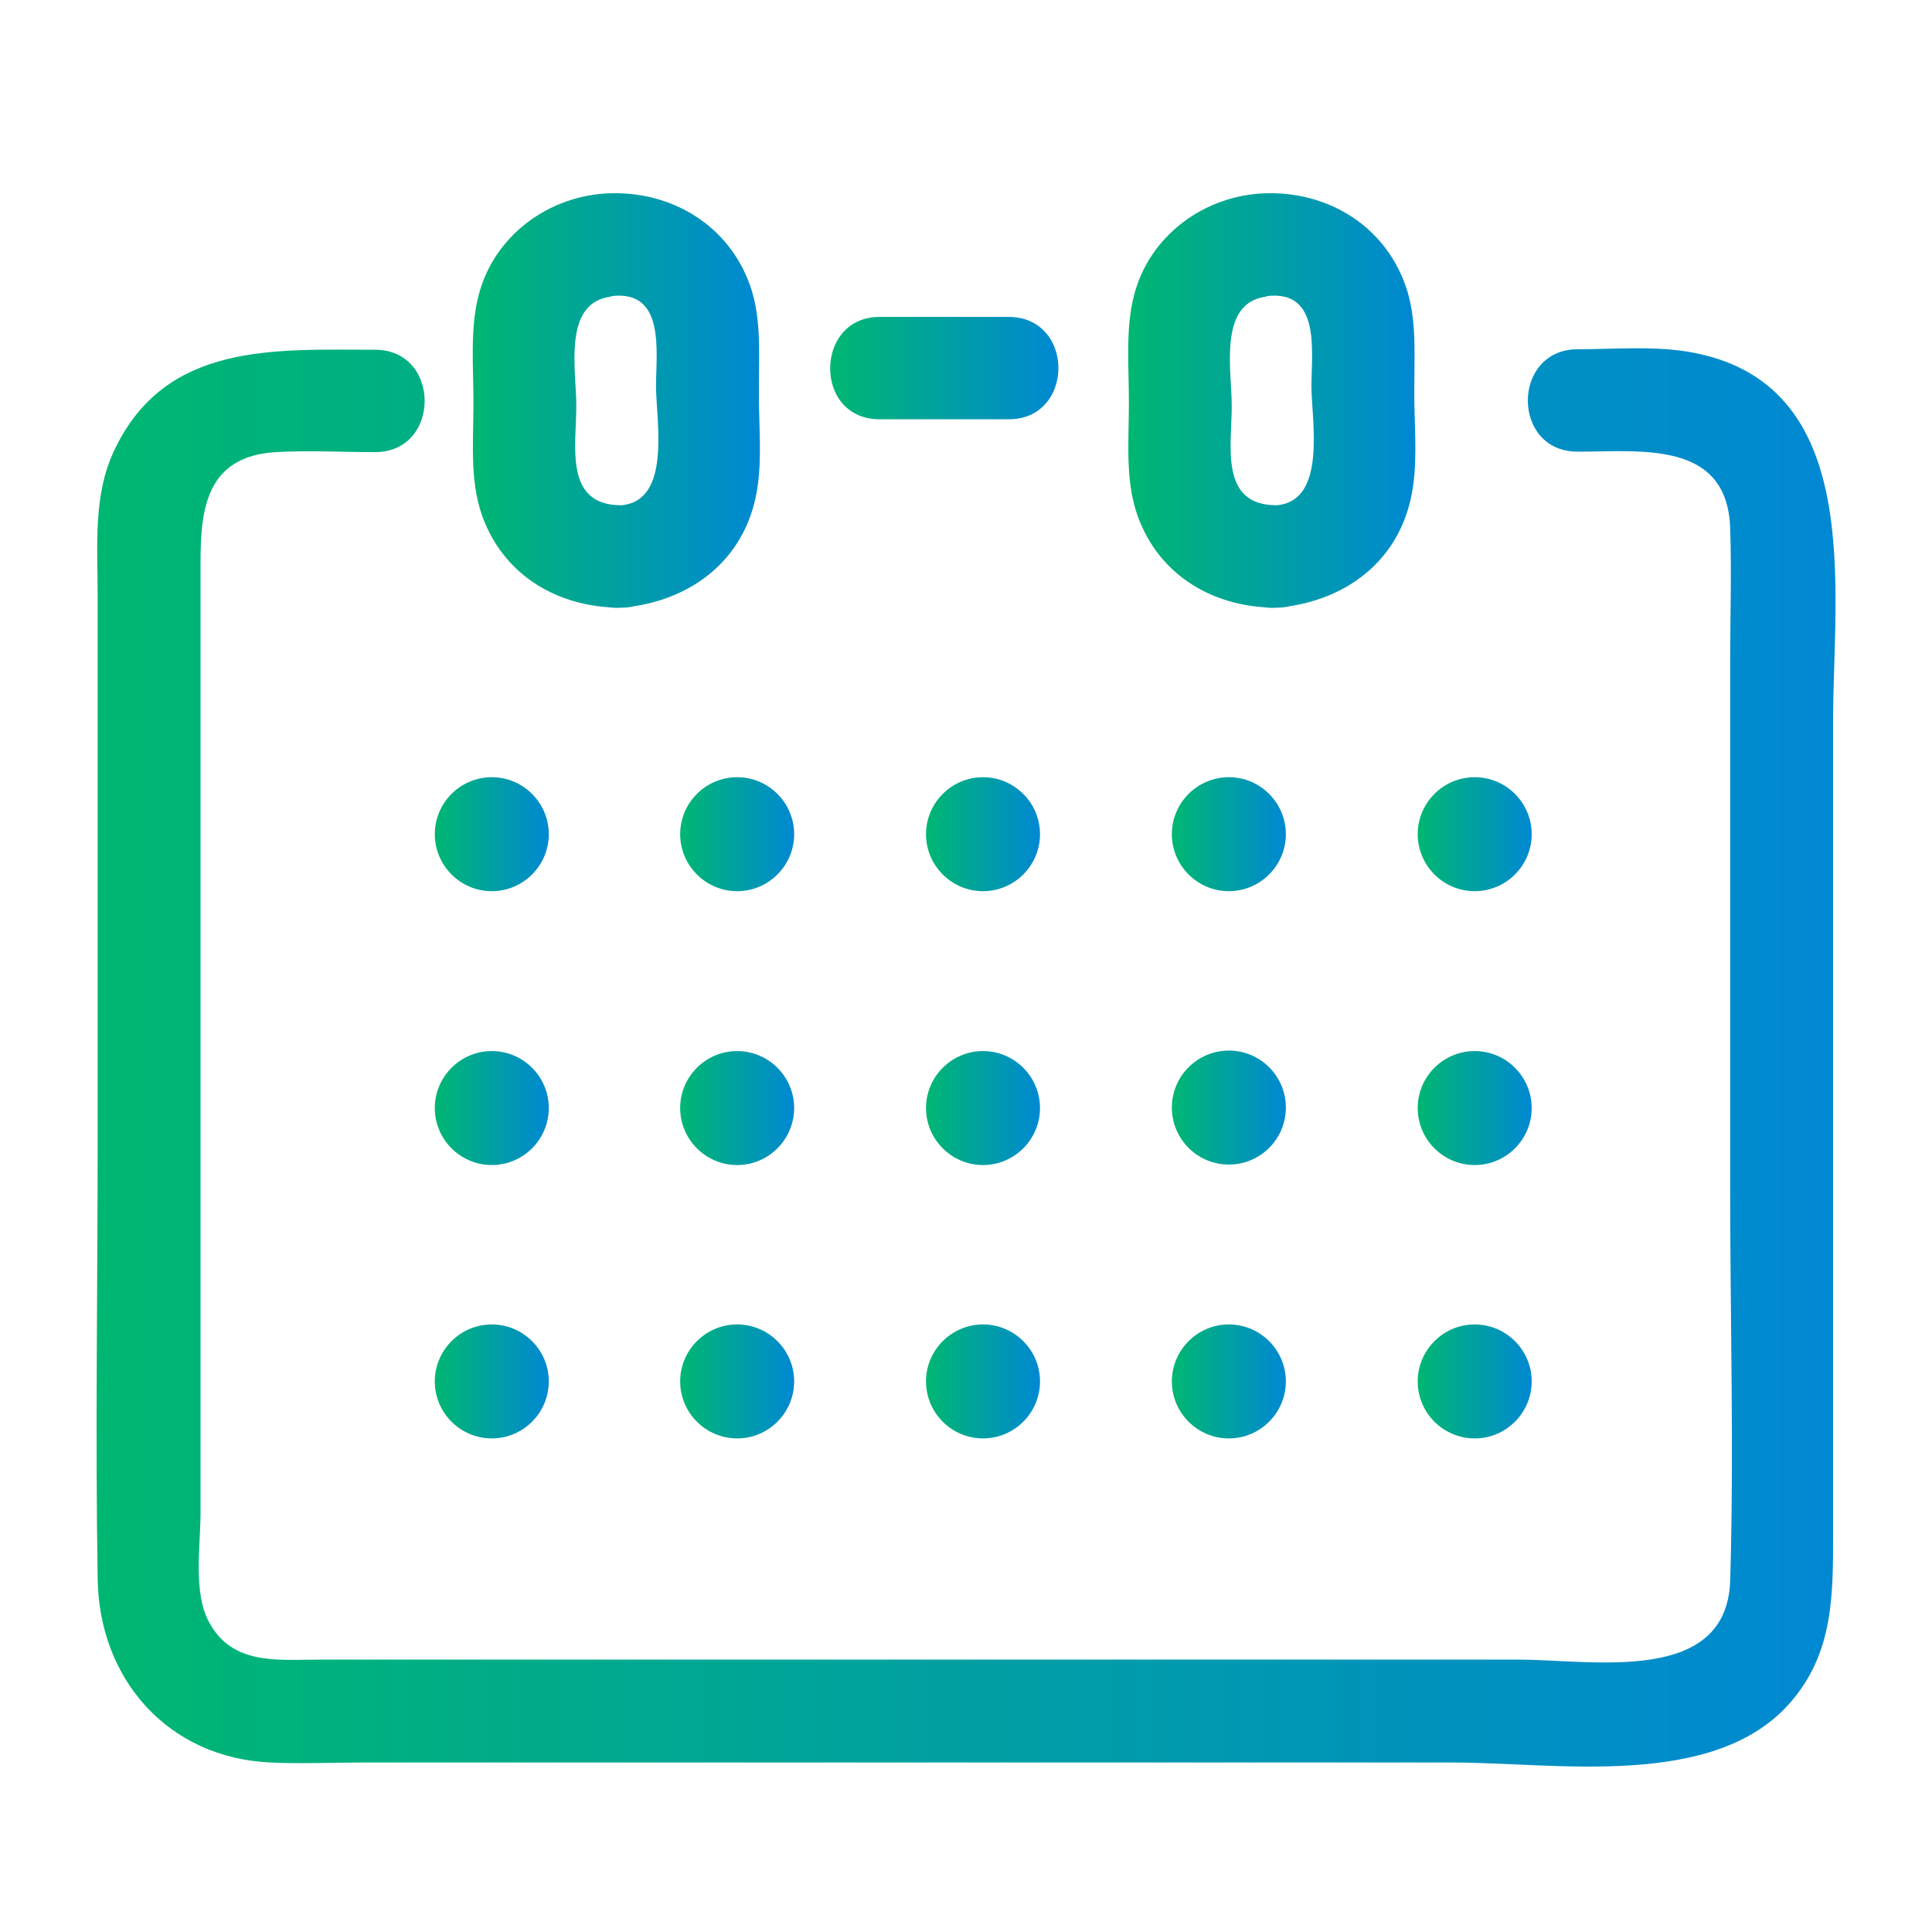
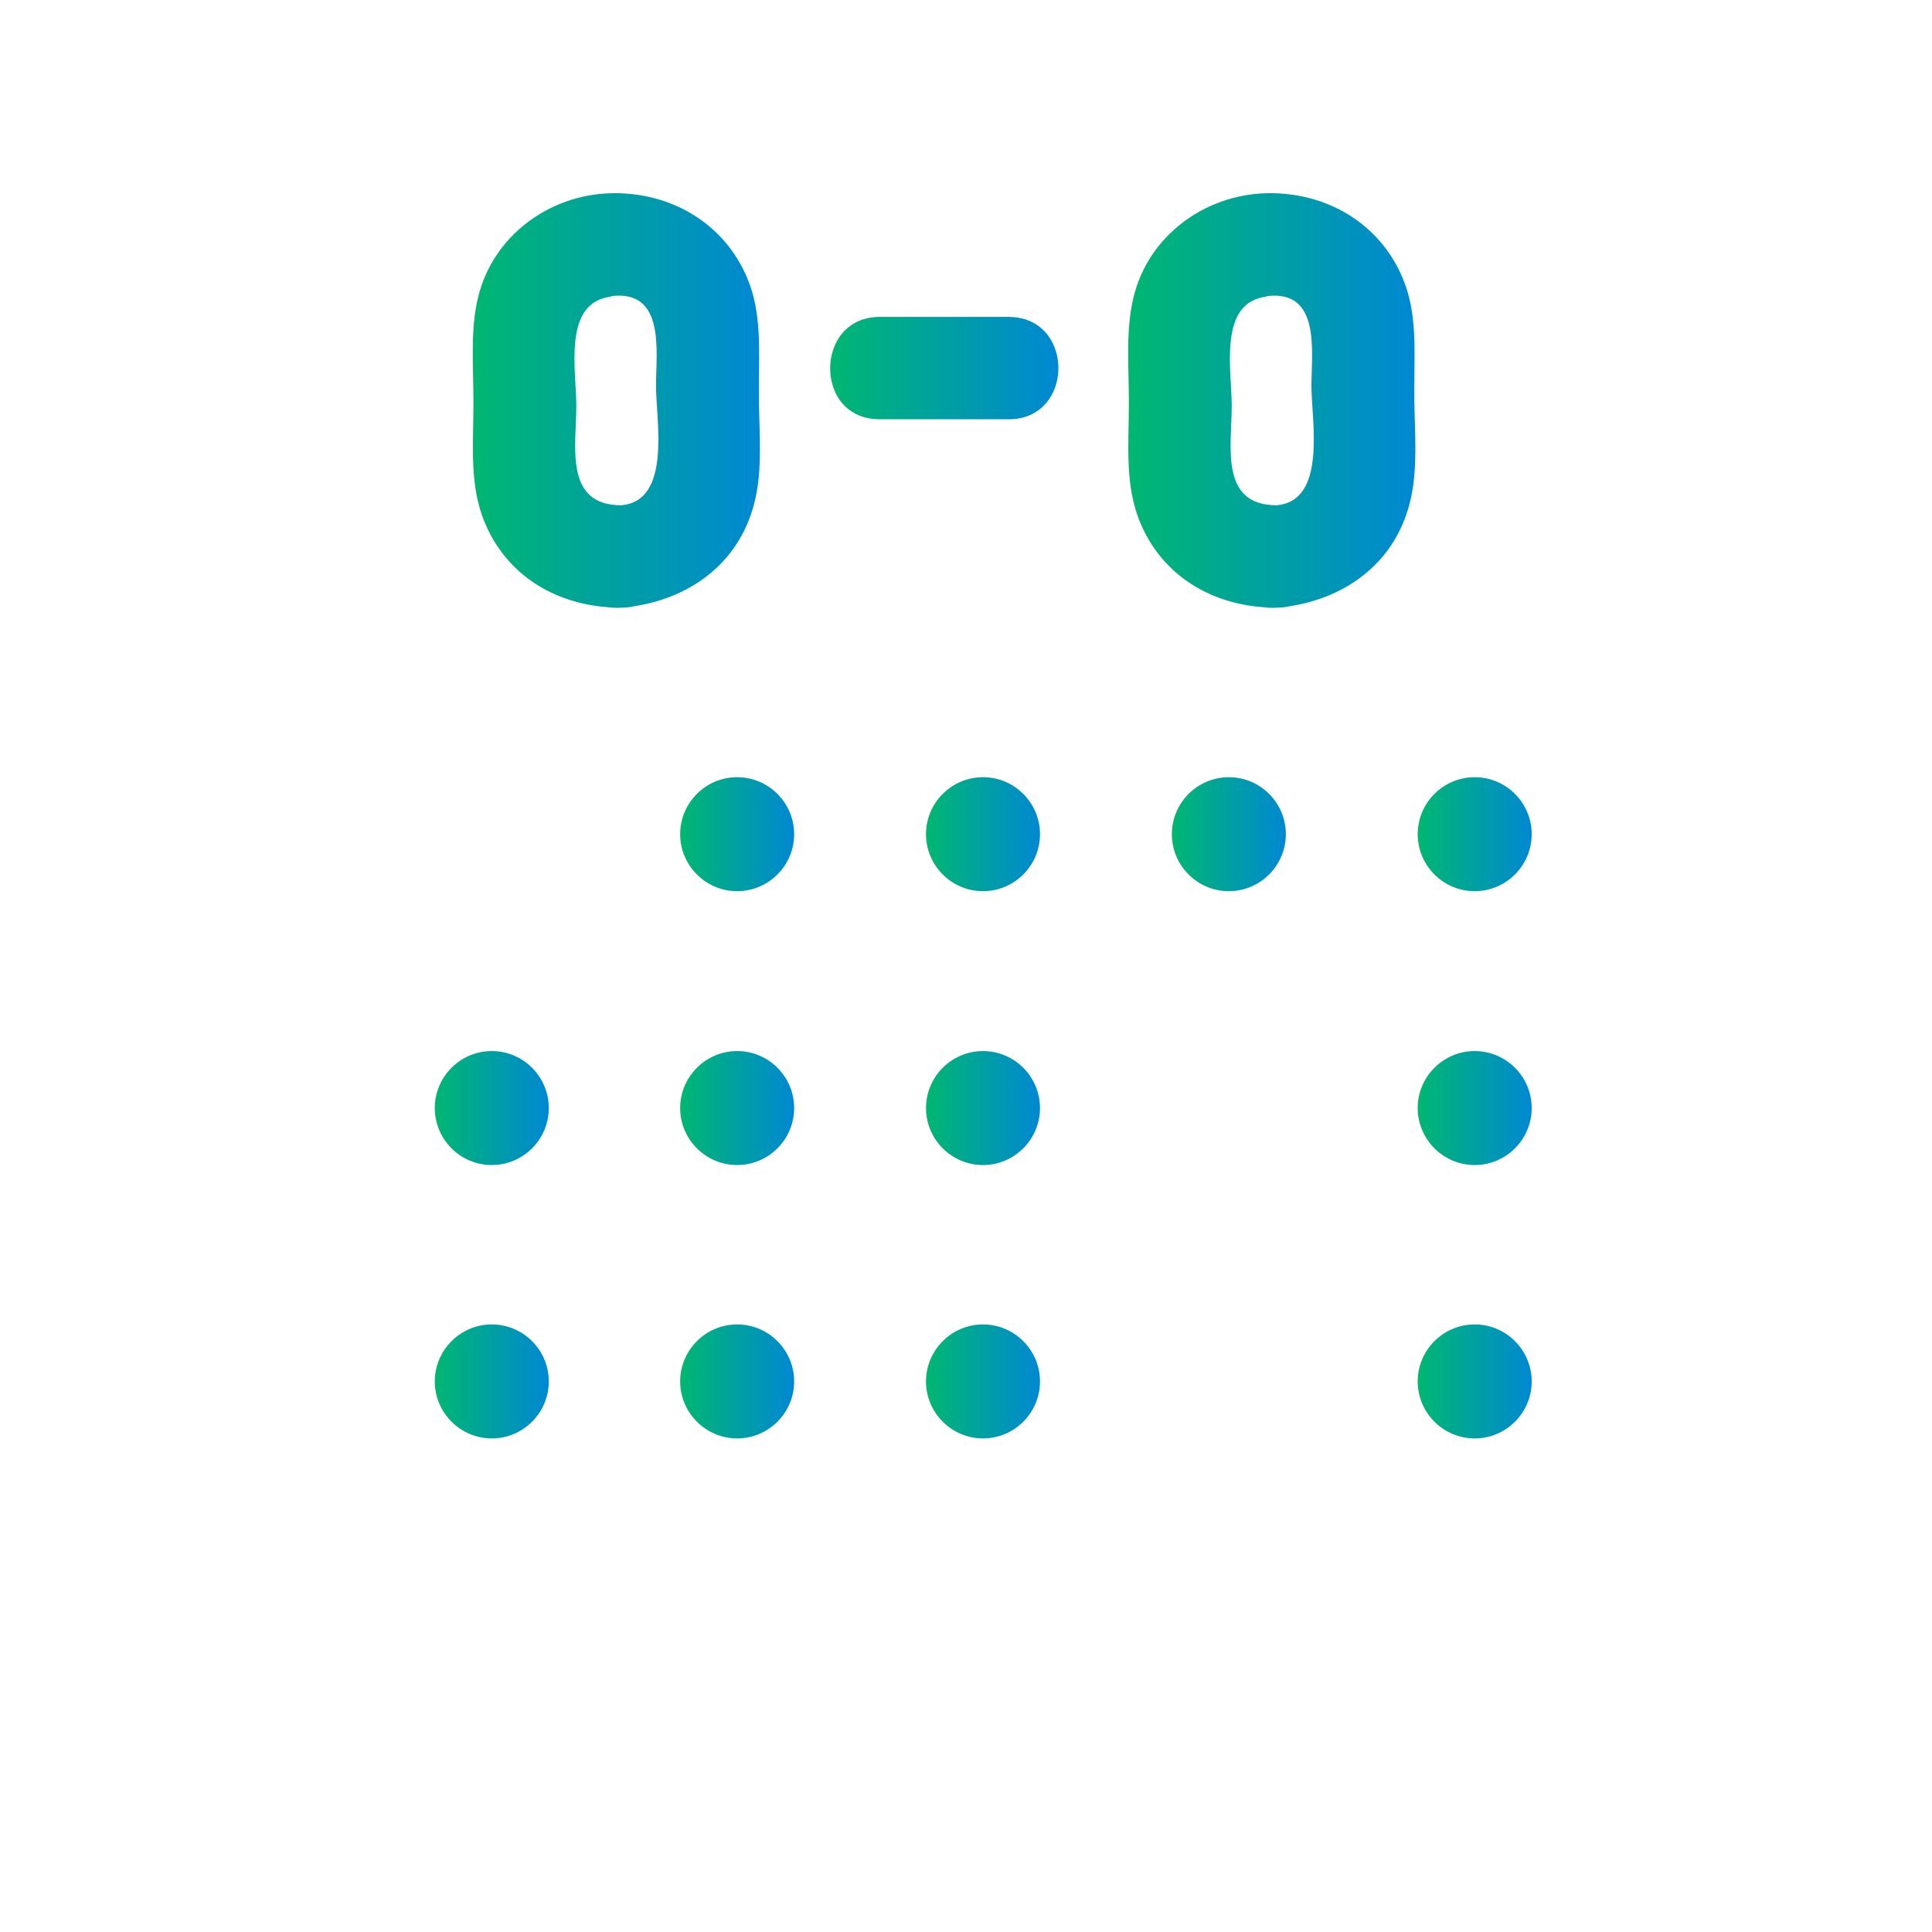
<svg xmlns="http://www.w3.org/2000/svg" width="40" height="40" viewBox="0 0 40 40" fill="none">
  <g id="icon03">
    <g id="Group 85">
-       <path id="Vector" d="M34.942 7.281C34.202 7.161 33.412 7.231 32.662 7.231C31.982 7.231 31.632 7.761 31.632 8.291C31.632 8.821 31.972 9.351 32.662 9.351C33.982 9.351 35.762 9.111 35.822 10.941C35.852 11.841 35.822 12.751 35.822 13.651V24.701C35.822 27.371 35.902 30.051 35.822 32.711C35.762 34.901 32.962 34.361 31.452 34.361H6.592C5.752 34.361 4.812 34.481 4.332 33.591C3.992 32.981 4.152 31.991 4.152 31.321V11.631C4.152 10.521 4.282 9.451 5.702 9.361C6.382 9.321 7.072 9.361 7.762 9.361C8.452 9.361 8.792 8.831 8.792 8.301C8.792 7.771 8.452 7.241 7.762 7.241C5.682 7.241 3.432 7.081 2.372 9.311C1.922 10.241 2.022 11.311 2.022 12.331V23.551C2.022 26.591 1.972 29.641 2.022 32.691C2.052 34.771 3.482 36.401 5.612 36.491C6.232 36.521 6.852 36.491 7.472 36.491H30.072C32.232 36.491 35.512 37.061 37.082 35.231C37.962 34.211 37.952 33.011 37.952 31.761V14.921C37.952 12.211 38.642 7.891 34.942 7.281Z" fill="url(#paint0_linear_2003_170)" />
      <path id="Vector_2" d="M10.042 10.831C10.492 11.901 11.472 12.491 12.582 12.571C12.672 12.581 12.762 12.591 12.862 12.581C12.962 12.581 13.052 12.571 13.132 12.551C14.362 12.361 15.362 11.591 15.642 10.311C15.782 9.681 15.722 8.961 15.712 8.301C15.712 8.201 15.712 8.091 15.712 7.991C15.712 7.241 15.772 6.471 15.472 5.761C14.992 4.611 13.872 3.971 12.652 4.001C11.372 4.031 10.212 4.881 9.902 6.141C9.732 6.821 9.802 7.591 9.802 8.291C9.802 8.321 9.802 8.361 9.802 8.391C9.802 9.201 9.712 10.061 10.042 10.831ZM12.652 6.131C13.782 5.991 13.582 7.281 13.582 7.991C13.582 8.701 13.912 10.371 12.862 10.461C11.672 10.461 11.932 9.231 11.932 8.401C11.932 7.671 11.642 6.261 12.652 6.141V6.131Z" fill="url(#paint1_linear_2003_170)" />
      <path id="Vector_3" d="M23.612 10.831C24.062 11.901 25.042 12.491 26.152 12.571C26.242 12.581 26.332 12.591 26.432 12.581C26.532 12.581 26.622 12.571 26.702 12.551C27.932 12.361 28.932 11.591 29.212 10.311C29.352 9.681 29.292 8.961 29.282 8.301C29.282 8.201 29.282 8.091 29.282 7.991C29.282 7.241 29.342 6.471 29.042 5.761C28.562 4.611 27.442 3.971 26.222 4.001C24.942 4.031 23.782 4.881 23.472 6.141C23.302 6.821 23.372 7.591 23.372 8.291C23.372 8.321 23.372 8.361 23.372 8.391C23.372 9.201 23.282 10.061 23.612 10.831ZM26.222 6.131C27.352 5.991 27.152 7.281 27.152 7.991C27.152 8.701 27.482 10.371 26.432 10.461C25.242 10.461 25.502 9.231 25.502 8.401C25.502 7.671 25.212 6.261 26.222 6.141V6.131Z" fill="url(#paint2_linear_2003_170)" />
      <path id="Vector_4" d="M18.212 8.681H20.882C21.262 8.681 21.532 8.521 21.702 8.291C22.152 7.681 21.882 6.561 20.882 6.561H18.212C17.222 6.561 16.952 7.681 17.392 8.291C17.562 8.521 17.832 8.681 18.212 8.681Z" fill="url(#paint3_linear_2003_170)" />
-       <path id="Vector_5" d="M10.182 18.451C10.832 18.451 11.362 17.921 11.362 17.271C11.362 16.621 10.832 16.091 10.182 16.091C9.532 16.091 9.002 16.621 9.002 17.271C9.002 17.921 9.532 18.451 10.182 18.451Z" fill="url(#paint4_linear_2003_170)" />
      <path id="Vector_6" d="M15.262 18.451C15.912 18.451 16.442 17.921 16.442 17.271C16.442 16.621 15.912 16.091 15.262 16.091C14.612 16.091 14.082 16.621 14.082 17.271C14.082 17.921 14.612 18.451 15.262 18.451Z" fill="url(#paint5_linear_2003_170)" />
      <path id="Vector_7" d="M20.352 18.451C21.002 18.451 21.532 17.921 21.532 17.271C21.532 16.621 21.002 16.091 20.352 16.091C19.702 16.091 19.172 16.621 19.172 17.271C19.172 17.921 19.702 18.451 20.352 18.451Z" fill="url(#paint6_linear_2003_170)" />
      <path id="Vector_8" d="M25.442 18.451C26.092 18.451 26.622 17.921 26.622 17.271C26.622 16.621 26.092 16.091 25.442 16.091C24.792 16.091 24.262 16.621 24.262 17.271C24.262 17.921 24.792 18.451 25.442 18.451Z" fill="url(#paint7_linear_2003_170)" />
      <path id="Vector_9" d="M30.532 18.451C31.182 18.451 31.712 17.921 31.712 17.271C31.712 16.621 31.182 16.091 30.532 16.091C29.882 16.091 29.352 16.621 29.352 17.271C29.352 17.921 29.882 18.451 30.532 18.451Z" fill="url(#paint8_linear_2003_170)" />
      <path id="Vector_10" d="M10.182 24.121C10.832 24.121 11.362 23.591 11.362 22.941C11.362 22.291 10.832 21.761 10.182 21.761C9.532 21.761 9.002 22.291 9.002 22.941C9.002 23.591 9.532 24.121 10.182 24.121Z" fill="url(#paint9_linear_2003_170)" />
      <path id="Vector_11" d="M15.262 24.121C15.912 24.121 16.442 23.591 16.442 22.941C16.442 22.291 15.912 21.761 15.262 21.761C14.612 21.761 14.082 22.291 14.082 22.941C14.082 23.591 14.612 24.121 15.262 24.121Z" fill="url(#paint10_linear_2003_170)" />
      <path id="Vector_12" d="M20.352 24.121C21.002 24.121 21.532 23.591 21.532 22.941C21.532 22.291 21.002 21.761 20.352 21.761C19.702 21.761 19.172 22.291 19.172 22.941C19.172 23.591 19.702 24.121 20.352 24.121Z" fill="url(#paint11_linear_2003_170)" />
-       <path id="Vector_13" d="M25.442 24.111C26.094 24.111 26.622 23.583 26.622 22.931C26.622 22.279 26.094 21.751 25.442 21.751C24.791 21.751 24.262 22.279 24.262 22.931C24.262 23.583 24.791 24.111 25.442 24.111Z" fill="url(#paint12_linear_2003_170)" />
      <path id="Vector_14" d="M30.532 24.121C31.182 24.121 31.712 23.591 31.712 22.941C31.712 22.291 31.182 21.761 30.532 21.761C29.882 21.761 29.352 22.291 29.352 22.941C29.352 23.591 29.882 24.121 30.532 24.121Z" fill="url(#paint13_linear_2003_170)" />
      <path id="Vector_15" d="M10.182 29.781C10.832 29.781 11.362 29.251 11.362 28.601C11.362 27.951 10.832 27.421 10.182 27.421C9.532 27.421 9.002 27.951 9.002 28.601C9.002 29.251 9.532 29.781 10.182 29.781Z" fill="url(#paint14_linear_2003_170)" />
      <path id="Vector_16" d="M15.262 29.781C15.912 29.781 16.442 29.251 16.442 28.601C16.442 27.951 15.912 27.421 15.262 27.421C14.612 27.421 14.082 27.951 14.082 28.601C14.082 29.251 14.612 29.781 15.262 29.781Z" fill="url(#paint15_linear_2003_170)" />
      <path id="Vector_17" d="M20.352 29.781C21.002 29.781 21.532 29.251 21.532 28.601C21.532 27.951 21.002 27.421 20.352 27.421C19.702 27.421 19.172 27.951 19.172 28.601C19.172 29.251 19.702 29.781 20.352 29.781Z" fill="url(#paint16_linear_2003_170)" />
-       <path id="Vector_18" d="M25.442 29.781C26.092 29.781 26.622 29.251 26.622 28.601C26.622 27.951 26.092 27.421 25.442 27.421C24.792 27.421 24.262 27.951 24.262 28.601C24.262 29.251 24.792 29.781 25.442 29.781Z" fill="url(#paint17_linear_2003_170)" />
      <path id="Vector_19" d="M30.532 29.781C31.182 29.781 31.712 29.251 31.712 28.601C31.712 27.951 31.182 27.421 30.532 27.421C29.882 27.421 29.352 27.951 29.352 28.601C29.352 29.251 29.882 29.781 30.532 29.781Z" fill="url(#paint18_linear_2003_170)" />
    </g>
  </g>
  <defs>
    <linearGradient id="paint0_linear_2003_170" x1="2.002" y1="21.891" x2="38.002" y2="21.891" gradientUnits="userSpaceOnUse">
      <stop stop-color="#00B771" />
      <stop offset="1" stop-color="#0088D3" />
    </linearGradient>
    <linearGradient id="paint1_linear_2003_170" x1="9.782" y1="8.291" x2="15.742" y2="8.291" gradientUnits="userSpaceOnUse">
      <stop stop-color="#00B771" />
      <stop offset="1" stop-color="#0088D3" />
    </linearGradient>
    <linearGradient id="paint2_linear_2003_170" x1="23.352" y1="8.291" x2="29.312" y2="8.291" gradientUnits="userSpaceOnUse">
      <stop stop-color="#00B771" />
      <stop offset="1" stop-color="#0088D3" />
    </linearGradient>
    <linearGradient id="paint3_linear_2003_170" x1="17.182" y1="7.621" x2="21.902" y2="7.621" gradientUnits="userSpaceOnUse">
      <stop stop-color="#00B771" />
      <stop offset="1" stop-color="#0088D3" />
    </linearGradient>
    <linearGradient id="paint4_linear_2003_170" x1="8.992" y1="17.271" x2="11.362" y2="17.271" gradientUnits="userSpaceOnUse">
      <stop stop-color="#00B771" />
      <stop offset="1" stop-color="#0088D3" />
    </linearGradient>
    <linearGradient id="paint5_linear_2003_170" x1="14.082" y1="17.271" x2="16.452" y2="17.271" gradientUnits="userSpaceOnUse">
      <stop stop-color="#00B771" />
      <stop offset="1" stop-color="#0088D3" />
    </linearGradient>
    <linearGradient id="paint6_linear_2003_170" x1="19.172" y1="17.271" x2="21.542" y2="17.271" gradientUnits="userSpaceOnUse">
      <stop stop-color="#00B771" />
      <stop offset="1" stop-color="#0088D3" />
    </linearGradient>
    <linearGradient id="paint7_linear_2003_170" x1="24.262" y1="17.271" x2="26.632" y2="17.271" gradientUnits="userSpaceOnUse">
      <stop stop-color="#00B771" />
      <stop offset="1" stop-color="#0088D3" />
    </linearGradient>
    <linearGradient id="paint8_linear_2003_170" x1="29.352" y1="17.271" x2="31.722" y2="17.271" gradientUnits="userSpaceOnUse">
      <stop stop-color="#00B771" />
      <stop offset="1" stop-color="#0088D3" />
    </linearGradient>
    <linearGradient id="paint9_linear_2003_170" x1="8.992" y1="22.931" x2="11.362" y2="22.931" gradientUnits="userSpaceOnUse">
      <stop stop-color="#00B771" />
      <stop offset="1" stop-color="#0088D3" />
    </linearGradient>
    <linearGradient id="paint10_linear_2003_170" x1="14.082" y1="22.931" x2="16.452" y2="22.931" gradientUnits="userSpaceOnUse">
      <stop stop-color="#00B771" />
      <stop offset="1" stop-color="#0088D3" />
    </linearGradient>
    <linearGradient id="paint11_linear_2003_170" x1="19.172" y1="22.931" x2="21.542" y2="22.931" gradientUnits="userSpaceOnUse">
      <stop stop-color="#00B771" />
      <stop offset="1" stop-color="#0088D3" />
    </linearGradient>
    <linearGradient id="paint12_linear_2003_170" x1="24.262" y1="22.931" x2="26.632" y2="22.931" gradientUnits="userSpaceOnUse">
      <stop stop-color="#00B771" />
      <stop offset="1" stop-color="#0088D3" />
    </linearGradient>
    <linearGradient id="paint13_linear_2003_170" x1="29.352" y1="22.931" x2="31.722" y2="22.931" gradientUnits="userSpaceOnUse">
      <stop stop-color="#00B771" />
      <stop offset="1" stop-color="#0088D3" />
    </linearGradient>
    <linearGradient id="paint14_linear_2003_170" x1="8.992" y1="28.591" x2="11.362" y2="28.591" gradientUnits="userSpaceOnUse">
      <stop stop-color="#00B771" />
      <stop offset="1" stop-color="#0088D3" />
    </linearGradient>
    <linearGradient id="paint15_linear_2003_170" x1="14.082" y1="28.591" x2="16.452" y2="28.591" gradientUnits="userSpaceOnUse">
      <stop stop-color="#00B771" />
      <stop offset="1" stop-color="#0088D3" />
    </linearGradient>
    <linearGradient id="paint16_linear_2003_170" x1="19.172" y1="28.591" x2="21.542" y2="28.591" gradientUnits="userSpaceOnUse">
      <stop stop-color="#00B771" />
      <stop offset="1" stop-color="#0088D3" />
    </linearGradient>
    <linearGradient id="paint17_linear_2003_170" x1="24.262" y1="28.591" x2="26.632" y2="28.591" gradientUnits="userSpaceOnUse">
      <stop stop-color="#00B771" />
      <stop offset="1" stop-color="#0088D3" />
    </linearGradient>
    <linearGradient id="paint18_linear_2003_170" x1="29.352" y1="28.591" x2="31.722" y2="28.591" gradientUnits="userSpaceOnUse">
      <stop stop-color="#00B771" />
      <stop offset="1" stop-color="#0088D3" />
    </linearGradient>
  </defs>
</svg>